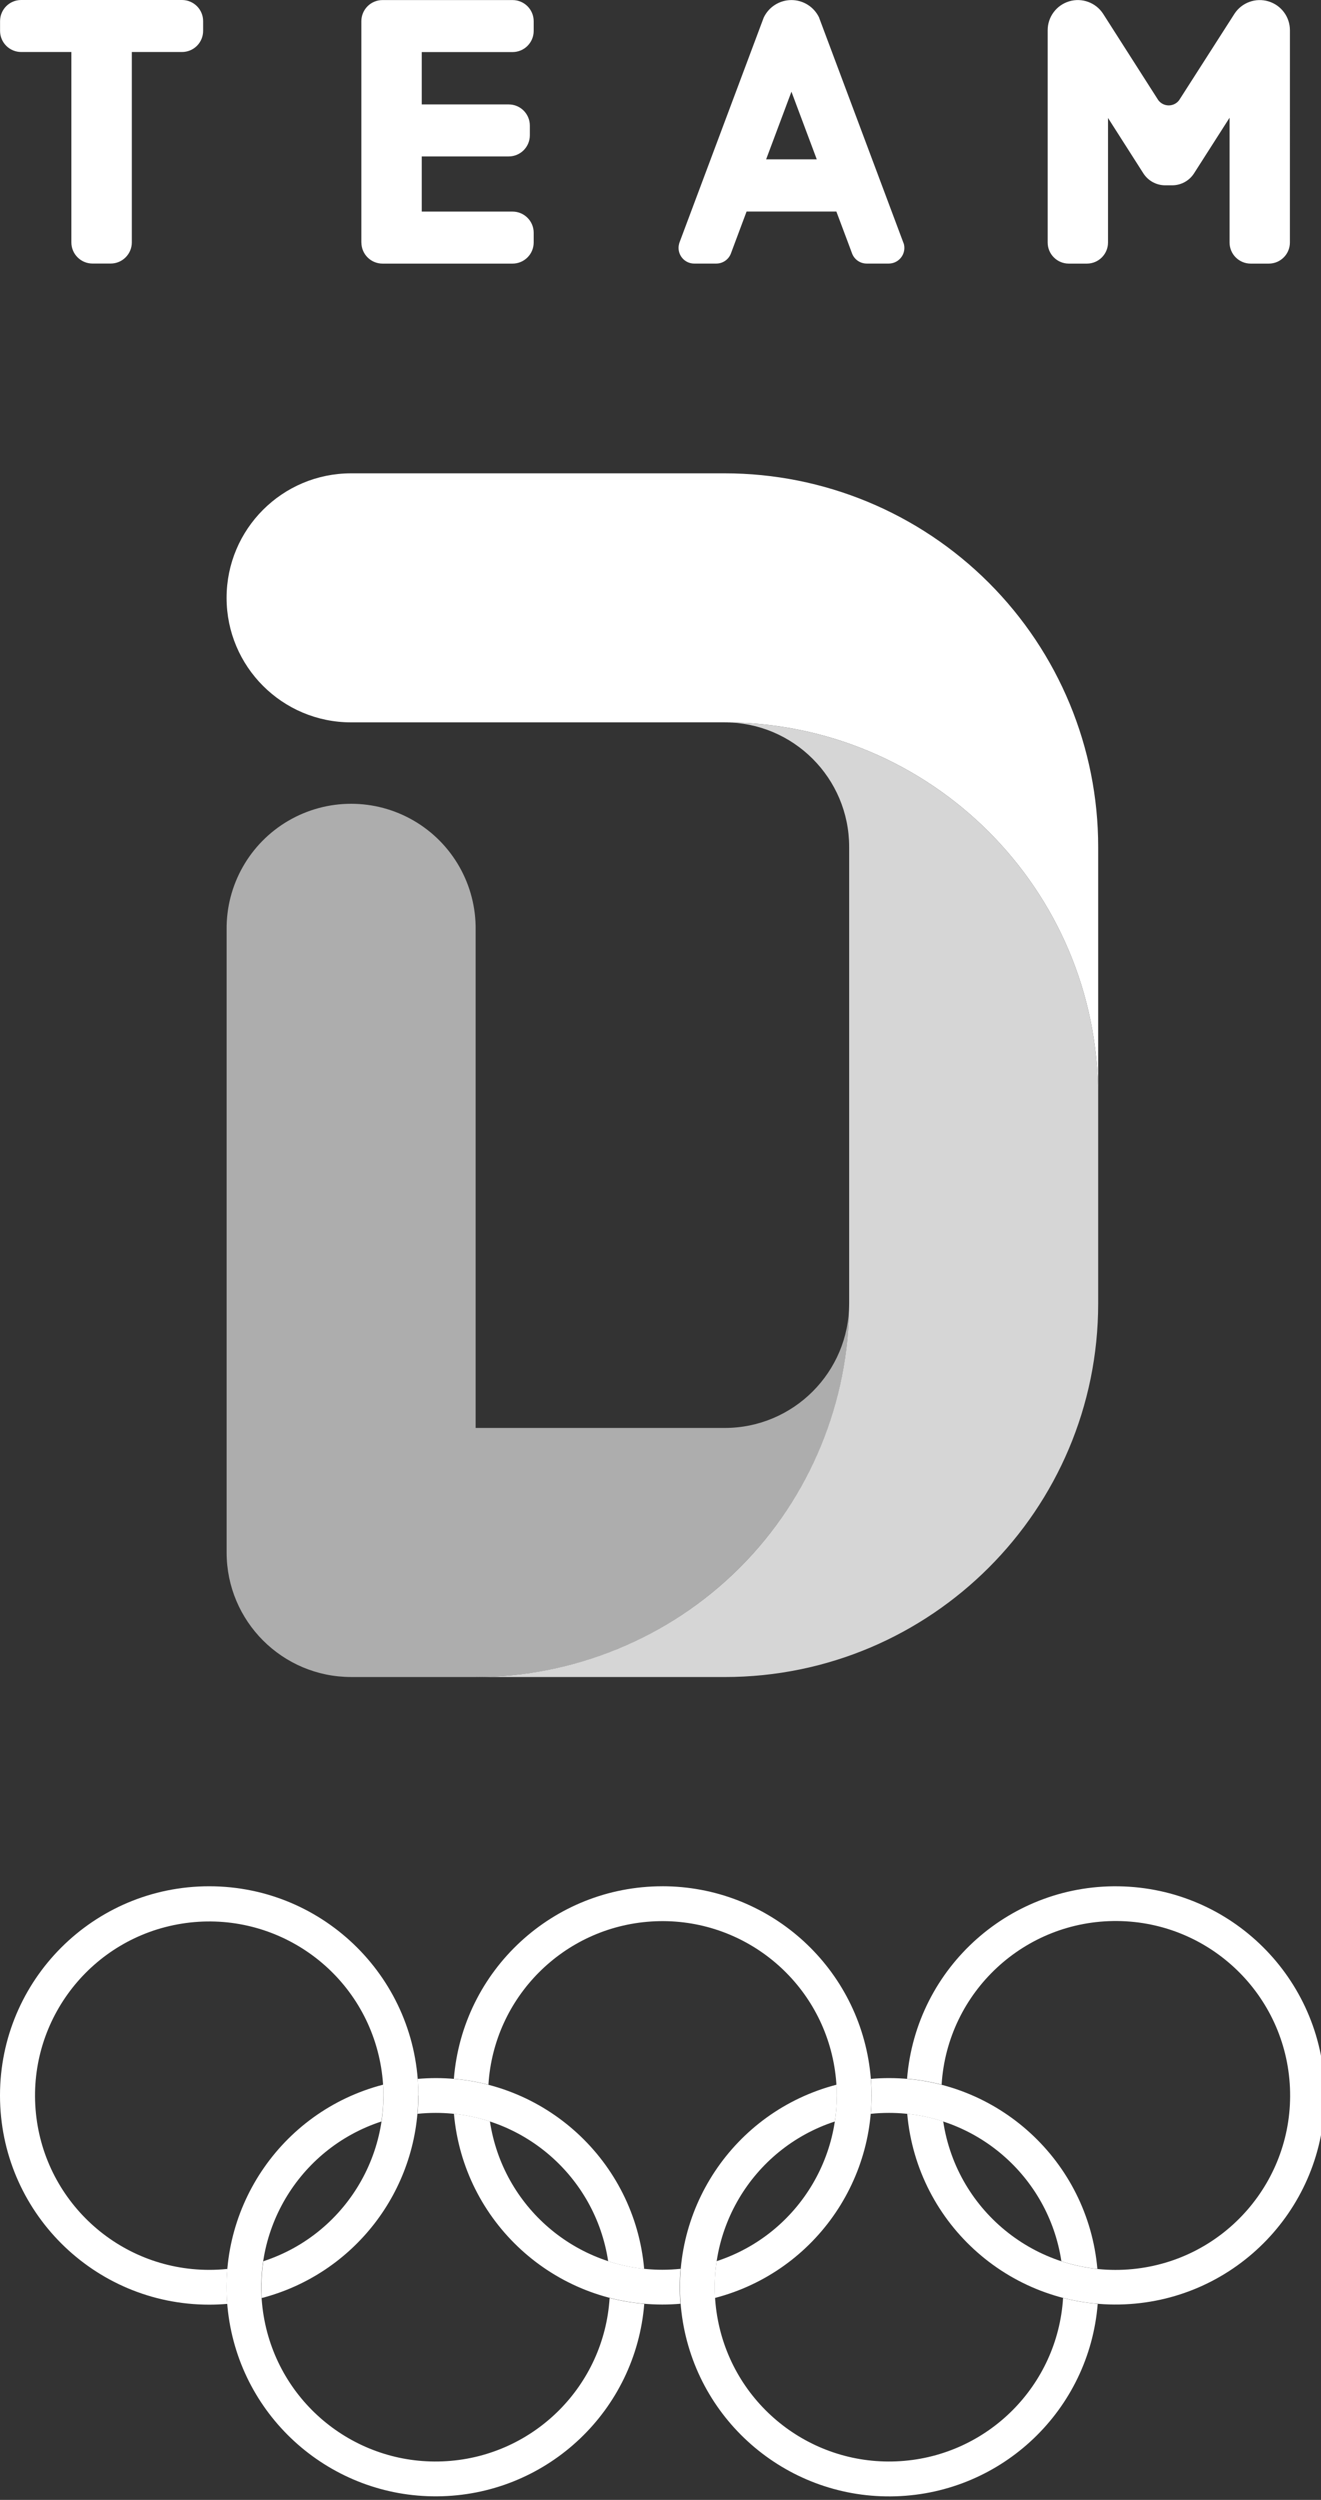
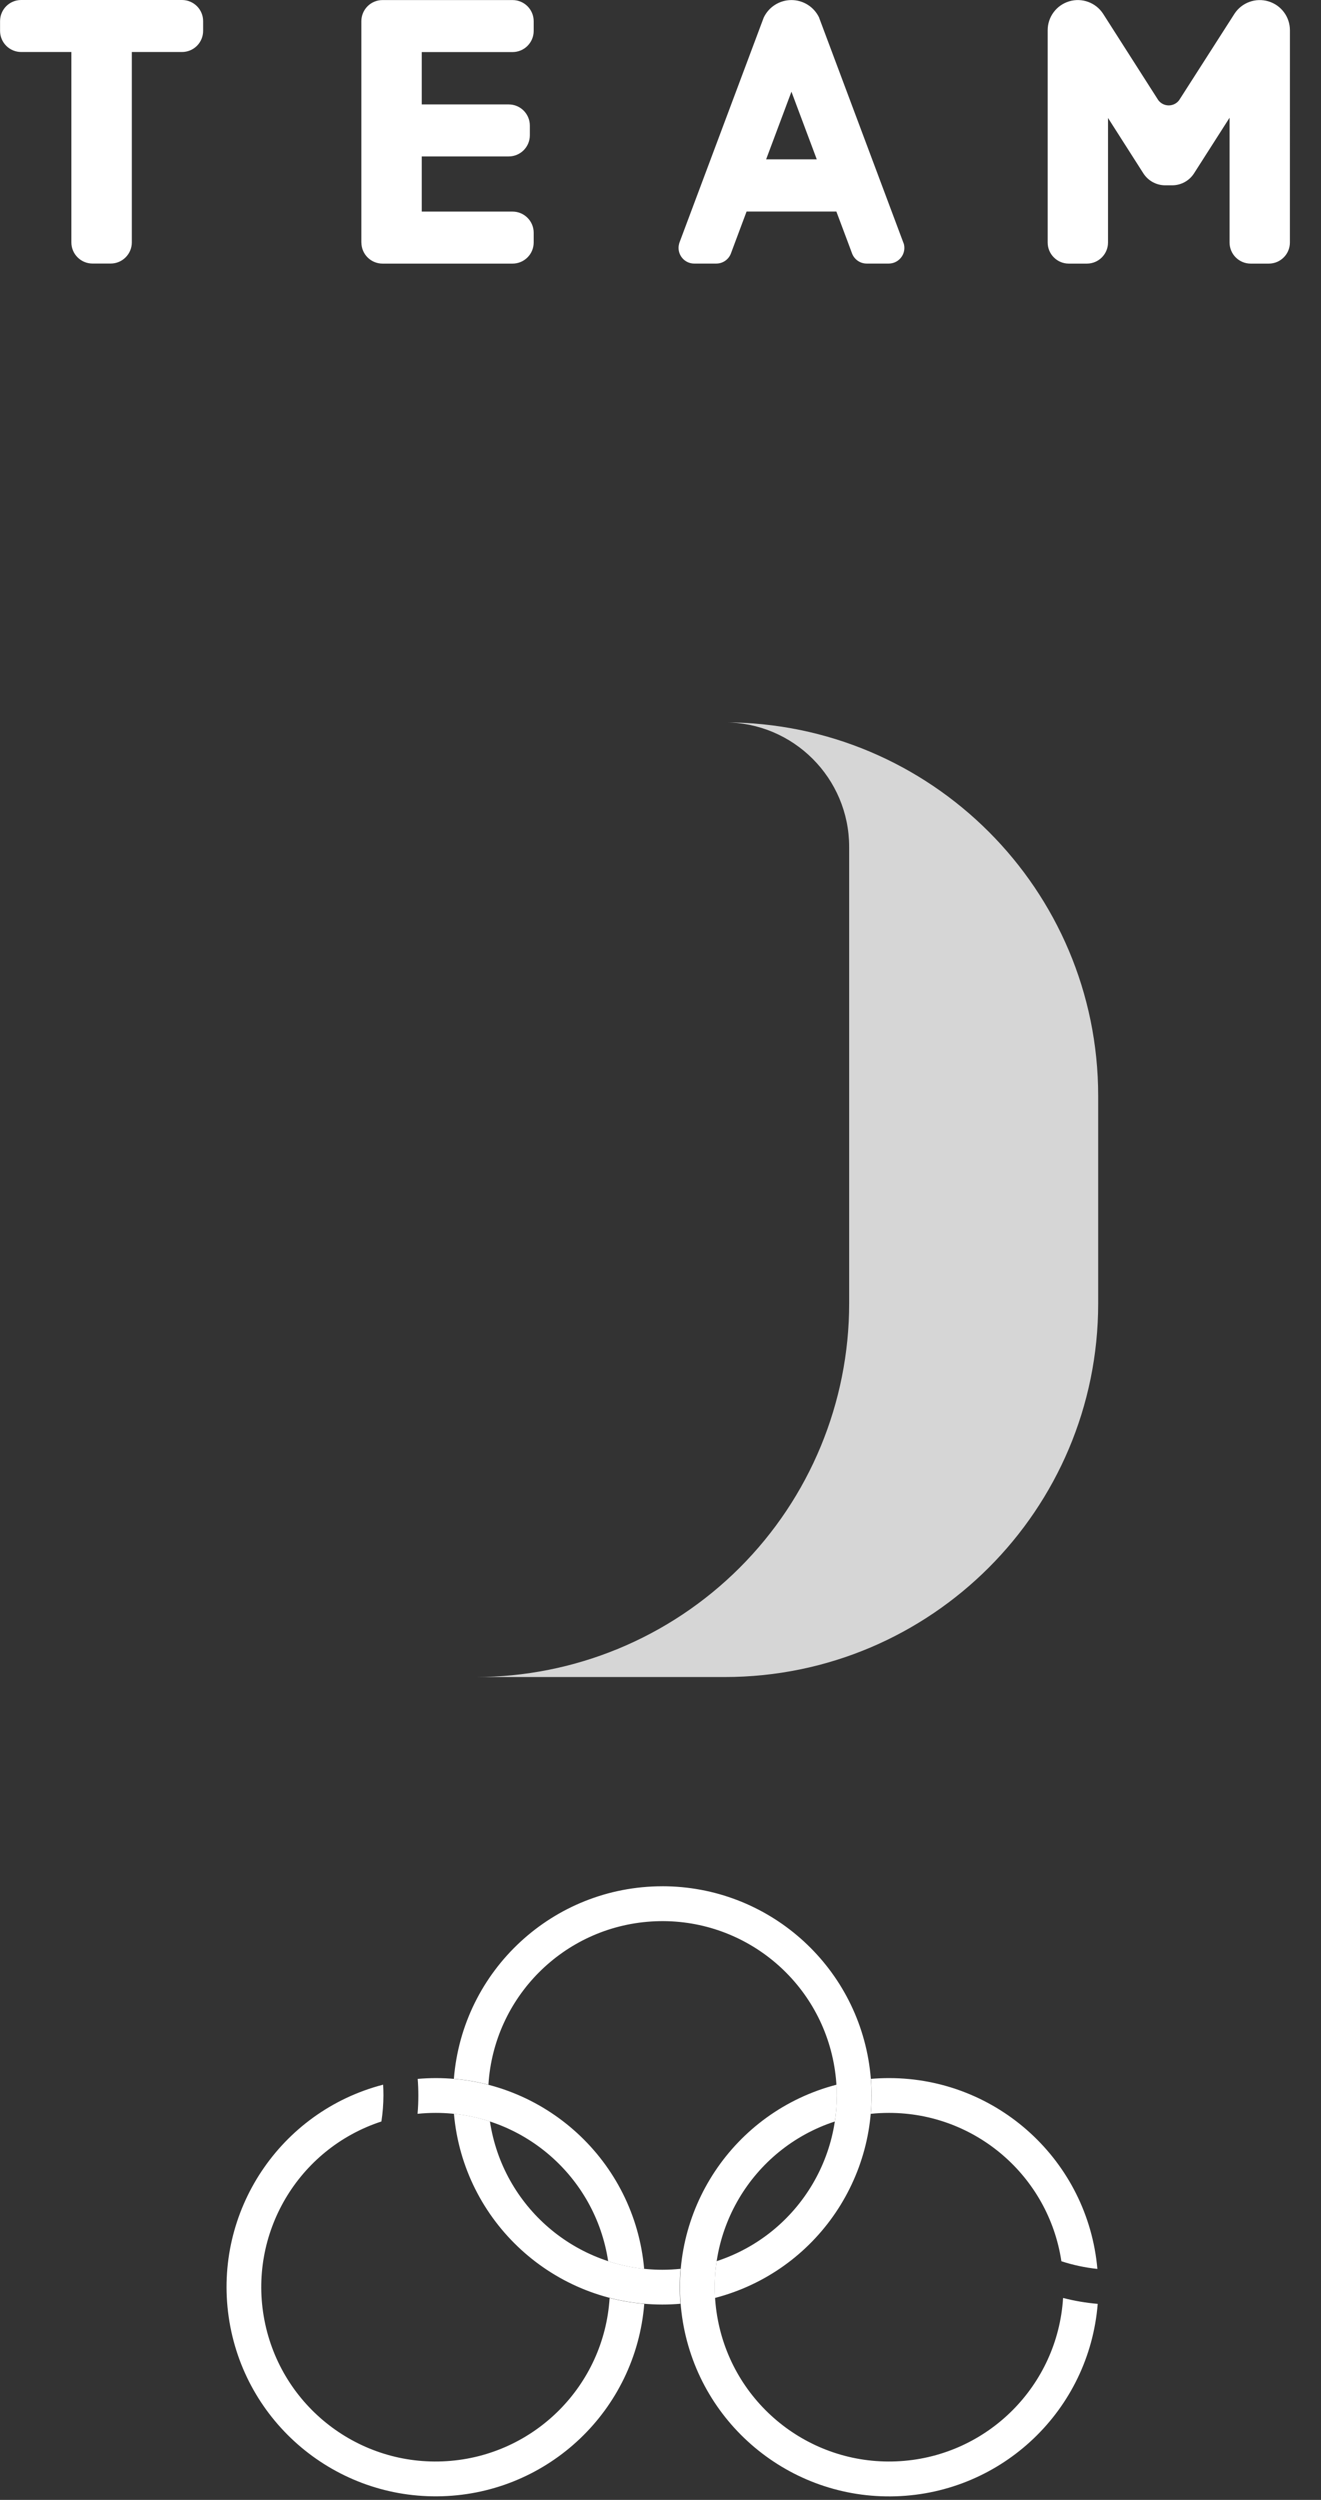
<svg xmlns="http://www.w3.org/2000/svg" width="65px" height="123px" viewBox="0 0 65 123" version="1.1">
  <rect x="0" y="0" width="65" height="123" fill="#333333" stroke="none" />
  <g id="Symbols" stroke="none" stroke-width="1" fill="none" fill-rule="evenodd">
    <g id="TEAM-D" fill="#FFFFFF" fill-rule="nonzero">
-       <path d="M20.586,103.102 C20.586,97.417 15.978,92.809 10.293,92.809 C4.608,92.809 7.10542736e-15,97.417 7.10542736e-15,103.102 C7.10542736e-15,108.787 4.608,113.395 10.293,113.395 C10.593,113.395 10.89,113.382 11.183,113.356 C11.161,113.086 11.15,112.813 11.15,112.537 C11.15,112.232 11.163,111.932 11.189,111.637 C10.89,111.668 10.59,111.683 10.289,111.683 C5.818,111.68 2.1,108.241 1.75,103.784 C1.399,99.327 4.534,95.349 8.949,94.647 C13.365,93.946 17.578,96.756 18.627,101.102 C19.675,105.448 17.207,109.87 12.957,111.259 C12.894,111.683 12.863,112.111 12.863,112.54 C12.863,112.717 12.868,112.894 12.879,113.069 C17.413,111.886 20.578,107.791 20.579,103.105" id="Blue" />
-       <path d="M65.186,103.102 C65.183,108.609 60.845,113.138 55.343,113.379 C49.842,113.62 45.125,109.488 44.64,104.002 C45.242,104.064 45.836,104.191 46.411,104.379 C47.09,108.892 51.183,112.085 55.725,111.645 C60.268,111.205 63.672,107.287 63.473,102.728 C63.274,98.168 59.542,94.561 54.978,94.519 C50.414,94.477 46.615,98.014 46.332,102.569 C45.774,102.425 45.206,102.328 44.632,102.279 C45.074,96.773 49.783,92.598 55.302,92.818 C60.822,93.038 65.183,97.575 65.185,103.099" id="Red" />
      <path d="M43.744,103.959 C47.988,103.96 51.593,107.063 52.226,111.259 C52.801,111.447 53.395,111.573 53.997,111.636 C53.528,106.323 49.078,102.248 43.744,102.247 C43.444,102.247 43.147,102.26 42.854,102.285 C42.876,102.556 42.887,102.829 42.886,103.105 C42.886,103.41 42.873,103.71 42.847,104.005 C43.146,103.974 43.446,103.959 43.747,103.959 M52.309,113.066 C52.041,117.378 48.608,120.818 44.297,121.095 C39.986,121.372 36.141,118.399 35.324,114.156 C34.507,109.914 36.973,105.726 41.079,104.382 C41.144,103.958 41.177,103.53 41.179,103.101 C41.179,102.924 41.173,102.747 41.163,102.572 C36.089,103.89 32.816,108.812 33.563,114.001 C34.309,119.19 38.836,122.989 44.076,122.824 C49.316,122.659 53.595,118.582 54.013,113.356 C53.439,113.307 52.871,113.21 52.313,113.066" id="Green" />
      <path d="M20.546,104.006 C20.572,103.707 20.585,103.407 20.585,103.106 C20.585,102.83 20.574,102.557 20.553,102.286 C20.846,102.261 21.143,102.248 21.443,102.247 C26.777,102.247 31.228,106.322 31.696,111.636 C31.094,111.574 30.5,111.447 29.925,111.259 C29.292,107.063 25.687,103.96 21.443,103.959 C21.142,103.959 20.842,103.974 20.543,104.005 M31.701,113.355 C31.282,118.58 27.004,122.656 21.765,122.821 C16.526,122.986 11.999,119.187 11.253,113.999 C10.506,108.811 13.778,103.89 18.851,102.571 C18.862,102.746 18.867,102.923 18.867,103.101 C18.865,103.53 18.832,103.958 18.767,104.382 C14.661,105.726 12.194,109.913 13.011,114.156 C13.828,118.399 17.672,121.372 21.984,121.095 C26.295,120.818 29.728,117.378 29.996,113.066 C30.554,113.21 31.122,113.307 31.696,113.356" id="Yellow" />
      <path d="M32.593,92.809 C27.226,92.809 22.761,96.932 22.333,102.282 C22.907,102.331 23.476,102.428 24.033,102.572 C24.3,98.26 27.733,94.819 32.045,94.542 C36.356,94.265 40.201,97.238 41.018,101.481 C41.835,105.723 39.368,109.911 35.262,111.255 C35.197,111.679 35.163,112.107 35.162,112.536 C35.162,112.713 35.167,112.89 35.178,113.065 C40.192,111.762 43.456,106.936 42.8,101.797 C42.143,96.658 37.77,92.808 32.589,92.808 M32.589,111.678 C28.345,111.677 24.74,108.574 24.107,104.378 C23.532,104.19 22.938,104.063 22.336,104.001 C22.805,109.314 27.255,113.389 32.589,113.389 C32.889,113.389 33.186,113.376 33.479,113.351 C33.458,113.084 33.447,112.811 33.447,112.531 C33.447,112.231 33.46,111.925 33.487,111.631 C33.188,111.662 32.888,111.678 32.587,111.678" id="Black" />
-       <path d="M41.783,64.133 C41.782,67.516 39.039,70.259 35.656,70.259 L23.404,70.259 L23.404,45.753 C23.432,43.546 22.271,41.494 20.364,40.382 C18.456,39.27 16.099,39.27 14.191,40.382 C12.284,41.494 11.123,43.546 11.151,45.753 L11.151,76.386 C11.151,79.769 13.894,82.512 17.277,82.513 L23.404,82.513 C33.555,82.513 41.784,74.284 41.784,64.133" id="D-Left" fill-opacity="0.6" />
      <path d="M35.656,35.542 C45.807,35.542 54.036,43.771 54.036,53.922 L54.036,64.134 C54.036,74.285 45.807,82.514 35.656,82.514 L23.403,82.514 C28.278,82.514 32.953,80.578 36.4,77.131 C39.847,73.684 41.783,69.009 41.783,64.134 L41.783,41.668 C41.782,38.285 39.039,35.542 35.656,35.542" id="D-Right" fill-opacity="0.8" />
-       <path d="M17.276,35.542 C13.892,35.542 11.149,32.799 11.149,29.416 C11.149,26.032 13.892,23.289 17.276,23.289 L35.656,23.289 C40.531,23.289 45.206,25.225 48.653,28.672 C52.1,32.118 54.036,36.793 54.036,41.668 L54.036,53.921 C54.036,43.77 45.807,35.541 35.656,35.541 L17.276,35.542 Z" id="D-Top" />
      <path d="M63.471,1.488 C63.471,0.833 63.042,0.256 62.415,0.067 C61.788,-0.122 61.111,0.122 60.749,0.667 C60.74,0.679 58.018,4.932 58.018,4.932 C57.895,5.094 57.704,5.188 57.501,5.186 C57.298,5.184 57.108,5.086 56.989,4.922 L54.277,0.675 C53.918,0.126 53.24,-0.123 52.611,0.065 C51.982,0.253 51.551,0.831 51.551,1.488 L51.551,11.932 C51.551,12.505 52.016,12.97 52.589,12.97 L53.482,12.97 C54.055,12.97 54.52,12.505 54.52,11.932 L54.52,5.804 L56.258,8.528 C56.493,8.896 56.899,9.118 57.335,9.118 L57.676,9.118 C58.112,9.118 58.518,8.896 58.753,8.529 L60.501,5.793 L60.501,11.932 C60.501,12.505 60.966,12.97 61.539,12.97 L62.432,12.97 C63.005,12.97 63.47,12.505 63.47,11.932 L63.471,1.488 Z M44.461,11.976 C44.461,11.962 44.447,11.932 44.447,11.932 L40.306,0.875 L40.306,0.867 C40.056,0.34 39.525,0.003 38.942,0.003 C38.359,0.003 37.828,0.34 37.578,0.867 L33.434,11.933 C33.424,11.958 33.41,12.018 33.41,12.019 C33.32,12.396 33.524,12.782 33.887,12.919 C33.972,12.951 34.063,12.968 34.154,12.968 L35.254,12.968 C35.572,12.965 35.855,12.766 35.966,12.468 C36.112,12.077 35.949,12.513 36.166,11.93 L36.735,10.409 L41.154,10.409 L41.725,11.93 C41.943,12.513 41.779,12.077 41.925,12.468 C42.036,12.766 42.319,12.965 42.637,12.968 L43.728,12.968 C43.821,12.968 43.913,12.951 44,12.919 C44.38,12.776 44.584,12.363 44.466,11.974 M37.698,7.839 L38.943,4.512 L40.189,7.839 L37.698,7.839 Z M17.781,11.932 L17.781,1.042 C17.781,0.766 17.891,0.502 18.086,0.307 C18.281,0.112 18.545,0.003 18.821,0.003 L25.221,0.003 C25.795,0.003 26.26,0.468 26.26,1.042 L26.26,1.522 C26.26,2.096 25.795,2.561 25.221,2.562 L20.752,2.562 L20.752,5.138 L25.031,5.138 C25.605,5.138 26.07,5.603 26.071,6.177 L26.071,6.657 C26.071,7.231 25.605,7.697 25.031,7.697 L20.752,7.697 L20.752,10.411 L25.221,10.411 C25.795,10.412 26.26,10.877 26.26,11.451 L26.26,11.93 C26.26,12.206 26.151,12.47 25.956,12.665 C25.761,12.86 25.497,12.97 25.221,12.97 L18.821,12.97 C18.248,12.97 17.783,12.505 17.783,11.932 M3.512,2.559 L1.042,2.559 C0.766,2.559 0.502,2.449 0.307,2.254 C0.112,2.059 0.003,1.795 0.003,1.519 L0.003,1.039 C0.003,0.465 0.468,0 1.042,0 L8.956,0 C9.53,0 9.995,0.465 9.995,1.039 L9.995,1.519 C9.995,1.795 9.886,2.059 9.691,2.254 C9.496,2.449 9.232,2.559 8.956,2.559 L6.486,2.559 L6.486,11.927 C6.486,12.501 6.02,12.967 5.446,12.967 L4.552,12.967 C3.978,12.967 3.512,12.501 3.512,11.927 L3.512,2.559 Z" id="Team" />
    </g>
  </g>
</svg>